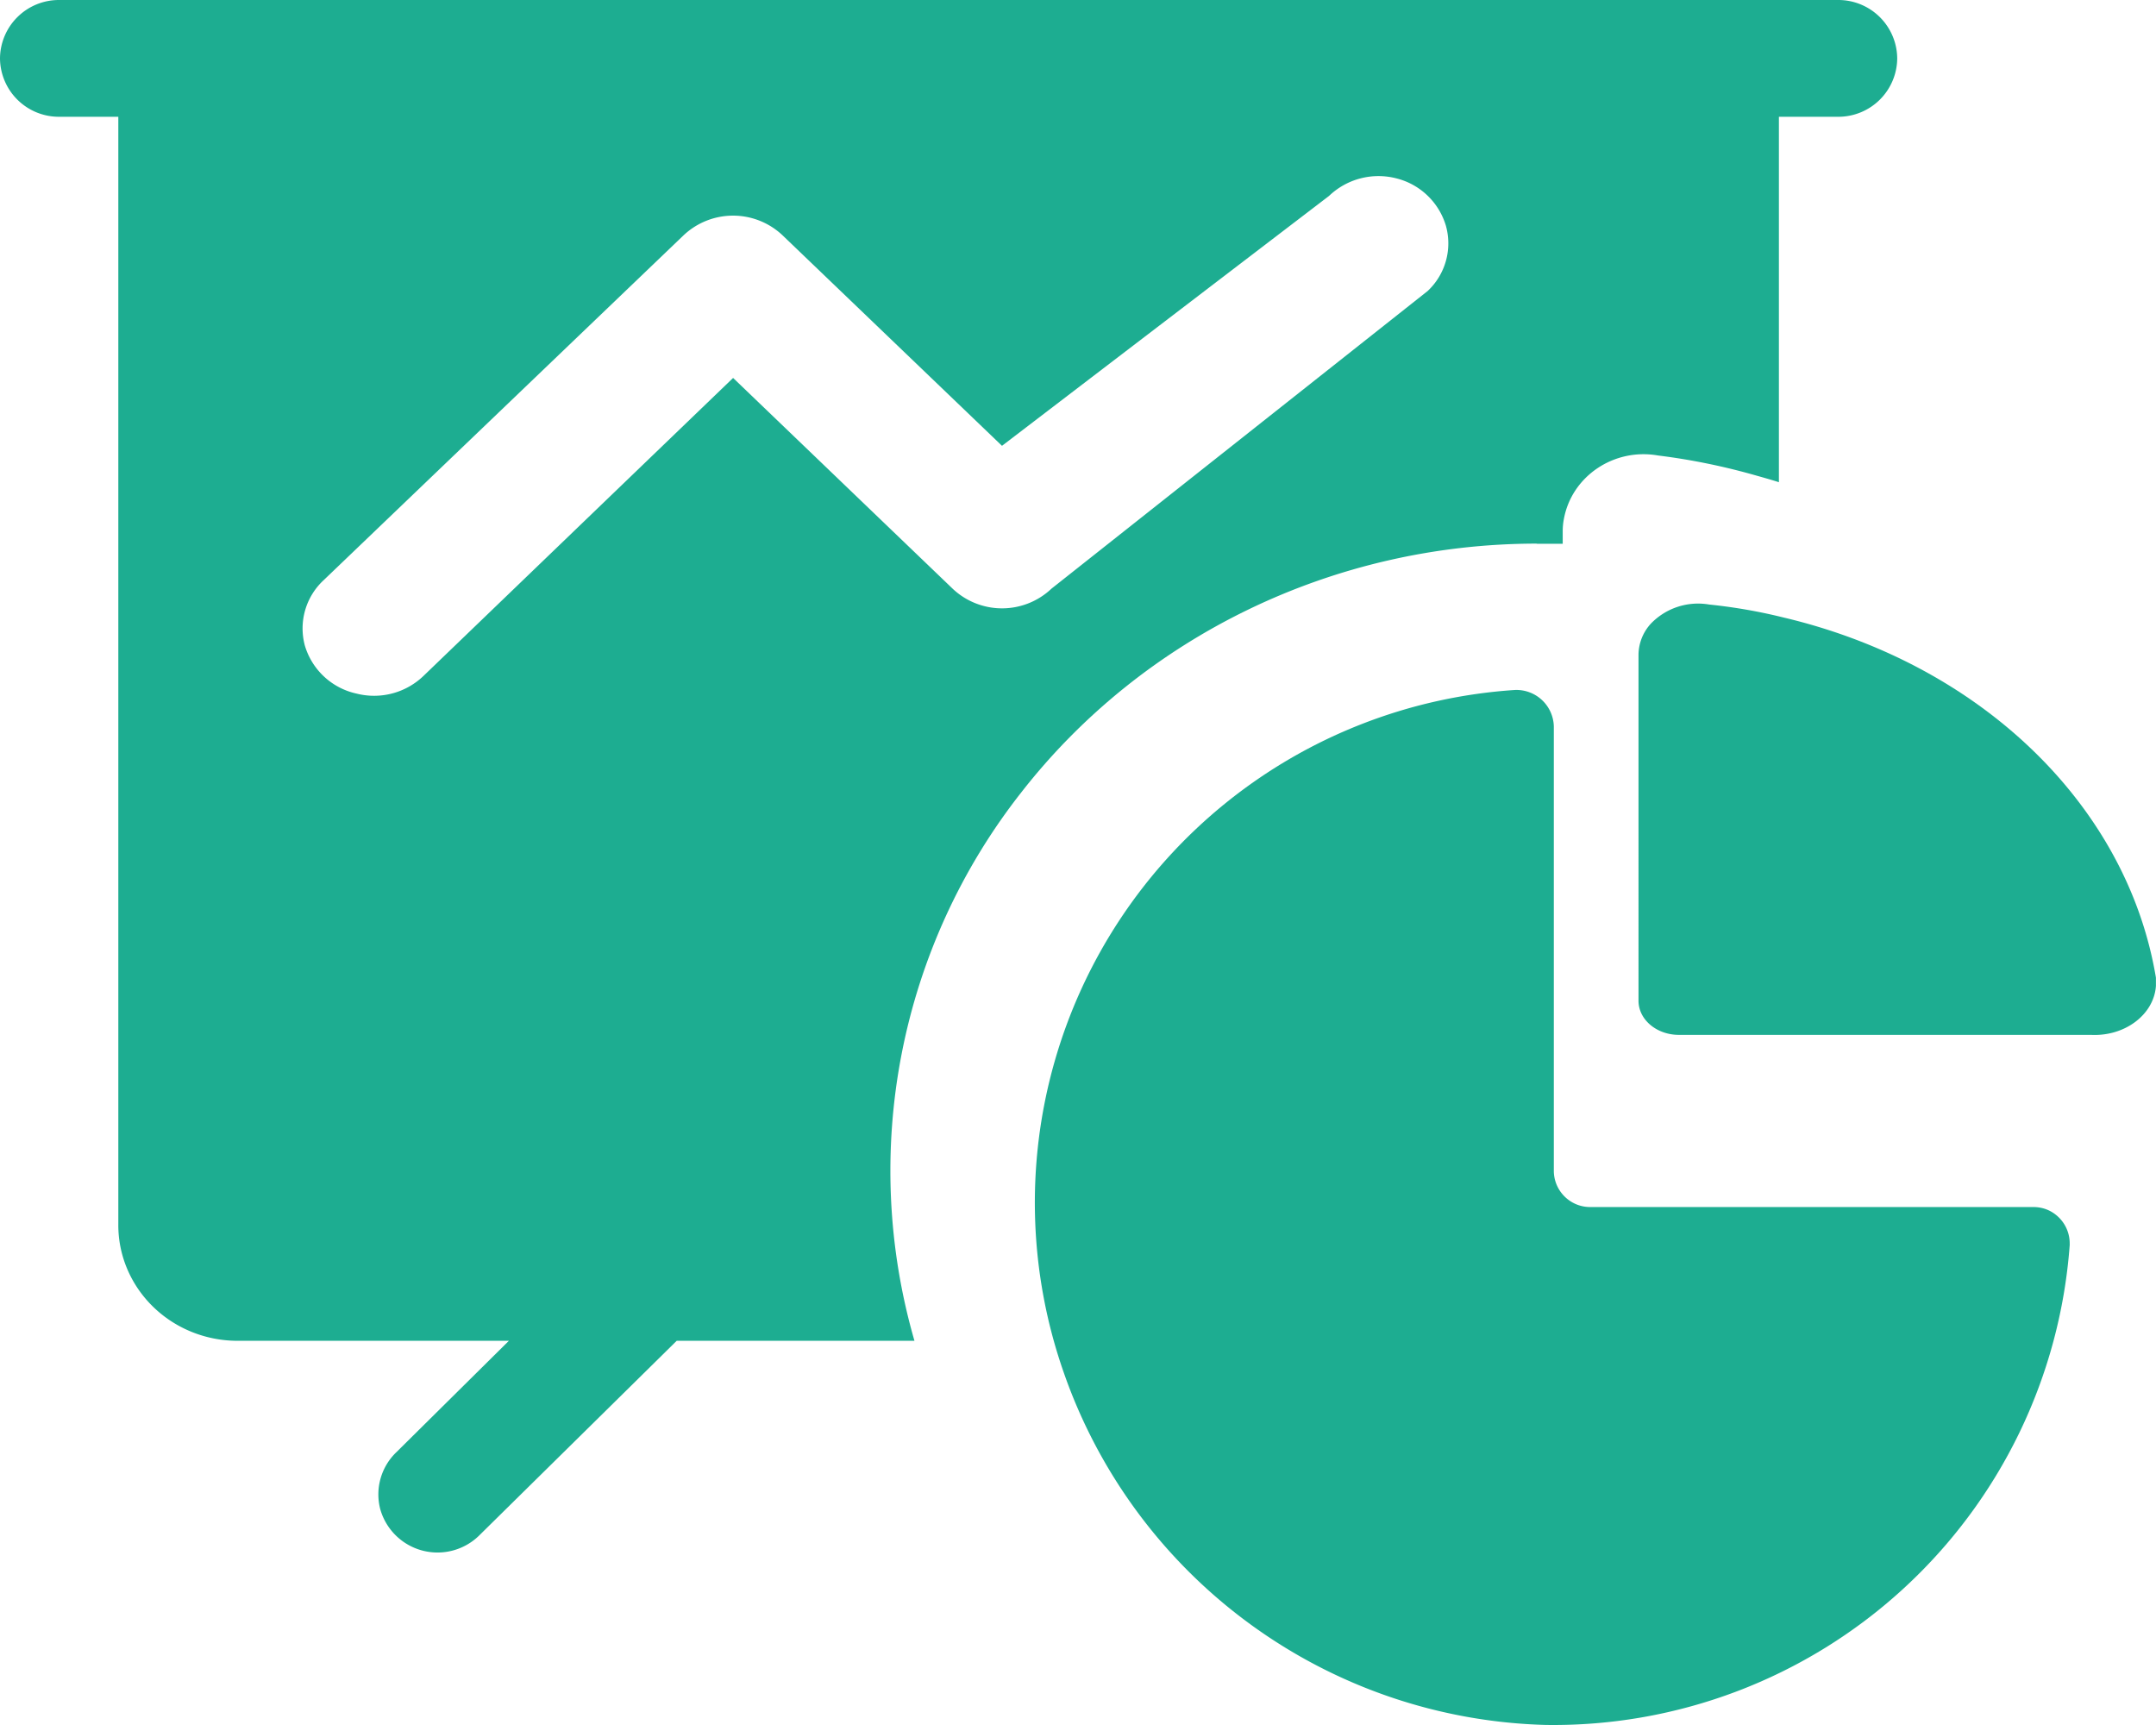
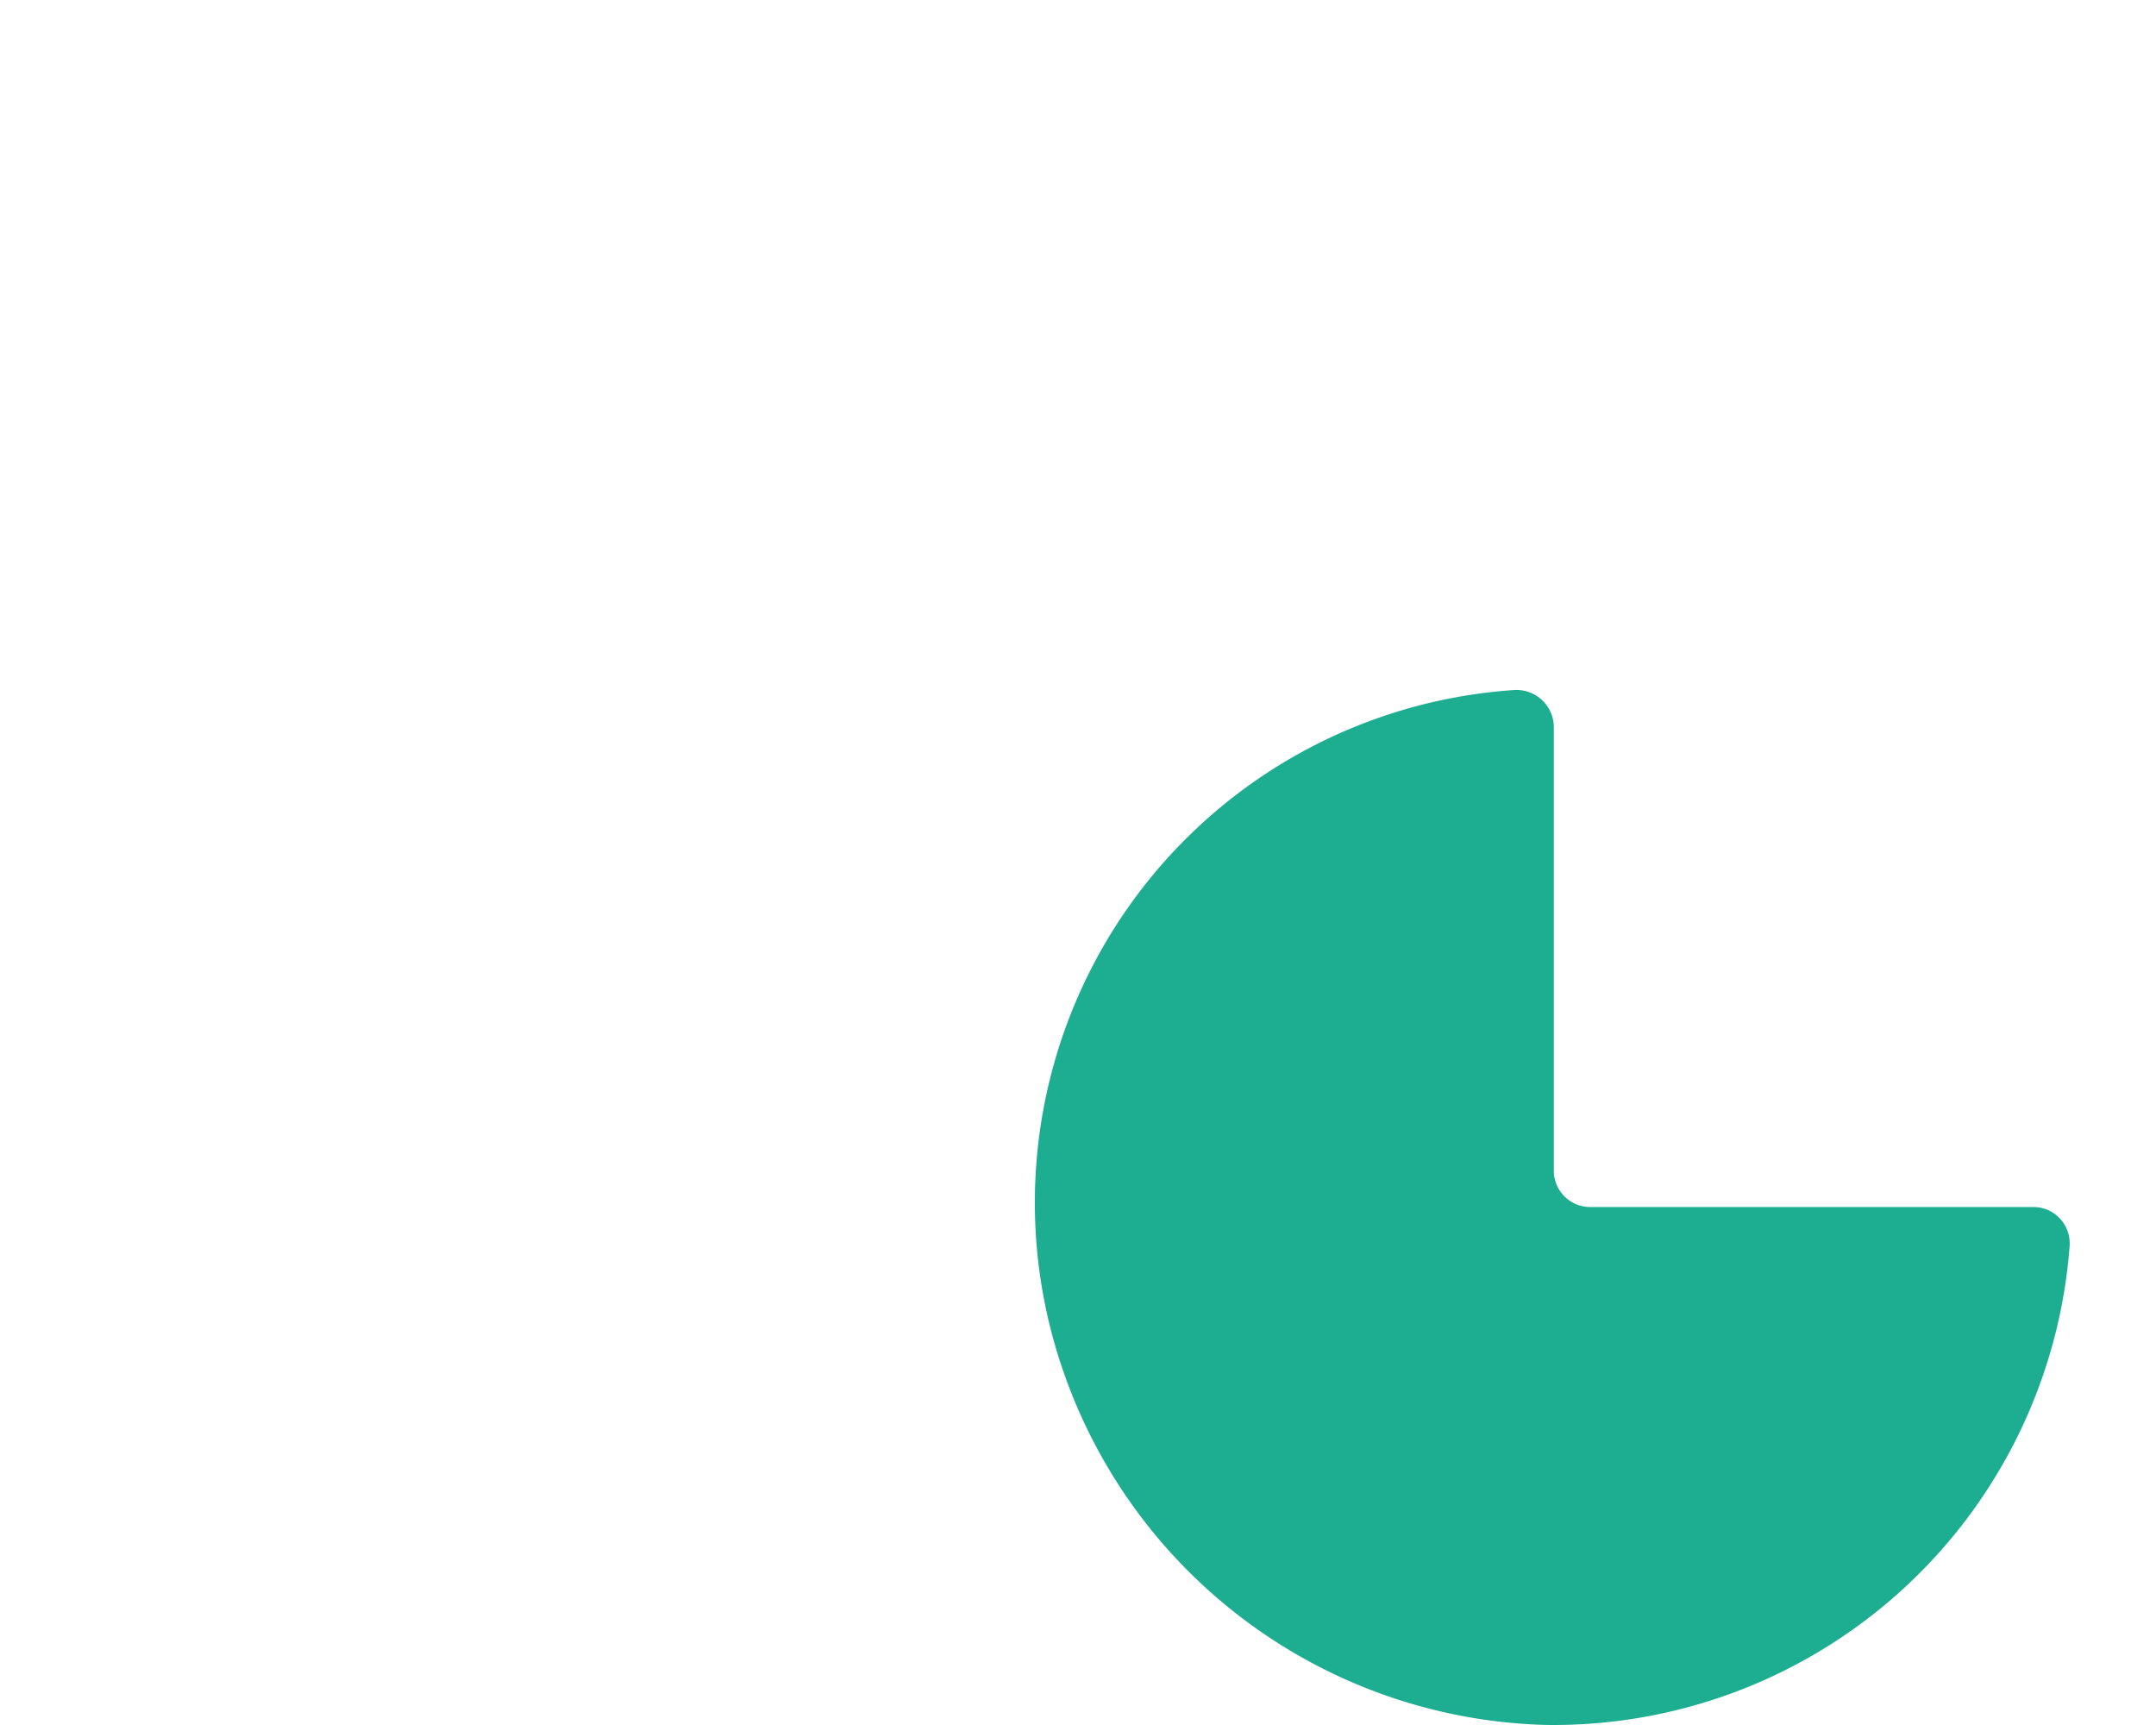
<svg xmlns="http://www.w3.org/2000/svg" t="1711434230754" class="icon" viewBox="0 0 1280 1024" version="1.1" p-id="8052" width="250" height="200">
-   <path d="M912.663 322.806h15.104v-7.168c0-2.56 0.205-5.12 0.717-7.68 4.71-25.292 29.695-42.136 55.806-37.58 19.865 2.458 39.525 6.502 58.776 12.032 4.403 1.229 8.704 2.458 13.056 3.84V69.323h35.071A34.969 34.969 0 0 0 1126.365 34.661 34.969 34.969 0 0 0 1091.192 0H35.071A34.969 34.969 0 0 0 0 34.661a34.969 34.969 0 0 0 35.071 34.661h35.173v657.388c-0.154 18.329 7.27 35.941 20.582 48.946s31.385 20.275 50.226 20.275h161.07l-66.712 66.046a34.713 34.713 0 0 0-9.728 33.637 35.327 35.327 0 0 0 59.39 15.308l116.681-114.992h141.154a363.509 363.509 0 0 1 63.435-325.571c72.497-92.925 185.645-147.554 305.757-147.656l0.563 0.102zM251.794 400.884a42.341 42.341 0 0 1-40.088 10.854 41.164 41.164 0 0 1-30.719-28.518 39.064 39.064 0 0 1 11.264-38.911l213.651-204.691a42.802 42.802 0 0 1 58.622 0l130.351 125.027 194.196-148.373a42.495 42.495 0 0 1 39.935-10.393 41.061 41.061 0 0 1 29.439 28.21 38.757 38.757 0 0 1-10.854 38.655l-223.327 176.686a42.699 42.699 0 0 1-58.725 0L435.238 224.351 251.794 400.884z" fill="#1DAD91" p-id="8053" />
  <path d="M1228.762 738.332v0.819A307.446 307.446 0 0 1 917.783 1023.968a311.85 311.85 0 0 1-286.046-208.634A304.989 304.989 0 0 1 899.403 409.587a22.22 22.22 0 0 1 23.09 21.503v263.928c0.051 11.724 9.421 21.247 21.094 21.503h263.621c3.43 0 6.809 0.768 9.881 2.355 7.219 3.789 11.776 11.264 11.673 19.455z" fill="#1DAD91" p-id="8054" />
-   <path d="M1279.96 585.249c-1.178 17.049-18.431 30.053-38.501 29.081h-244.677c-13.107 0-23.807-8.857-24.012-19.967V388.442a27.647 27.647 0 0 1 7.526-18.431 38.911 38.911 0 0 1 34.354-11.161c14.899 1.536 29.695 4.096 44.082 7.68C1176.13 394.228 1262.911 478.193 1279.96 580.385v4.813z" fill="#1DAD91" p-id="8055" />
</svg>